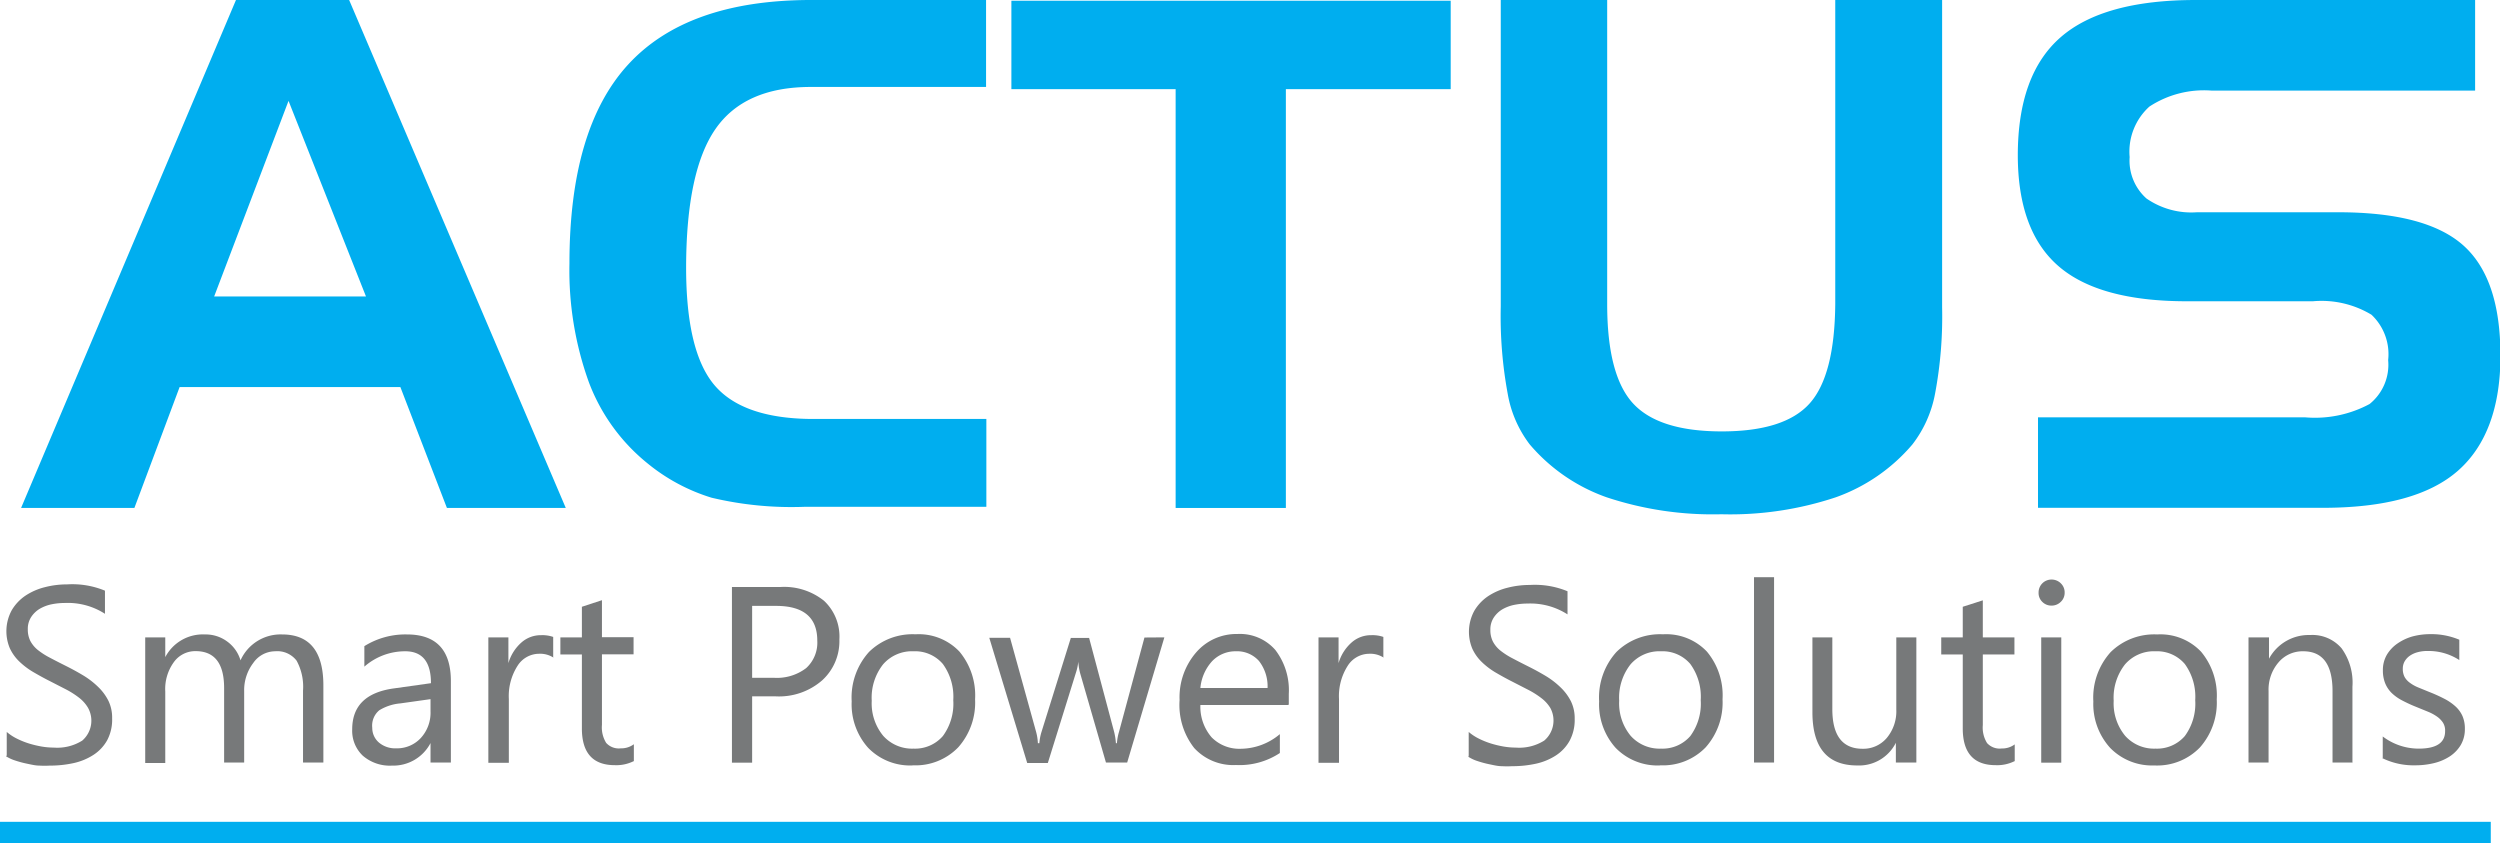
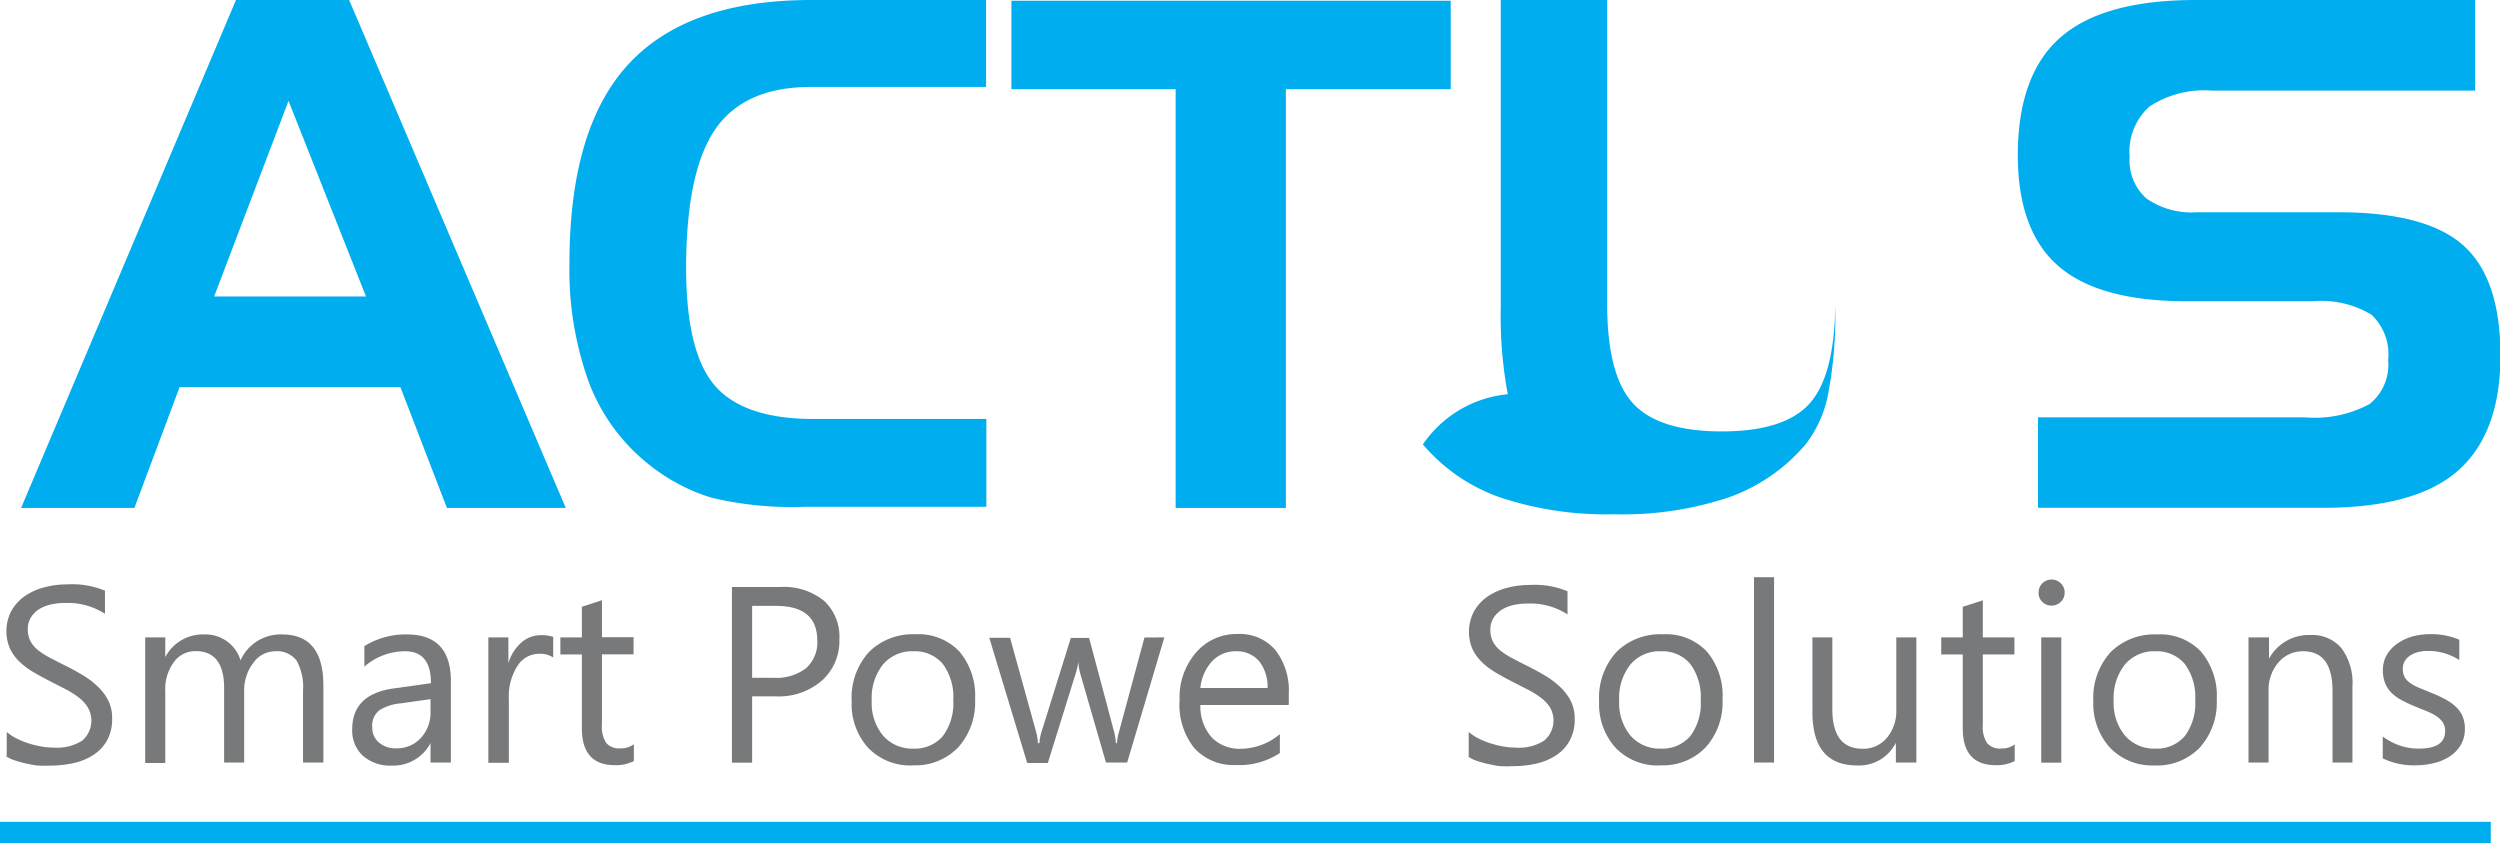
<svg xmlns="http://www.w3.org/2000/svg" viewBox="0 0 170.78 57.61">
  <defs>
    <style>.cls-1{fill:#00aeef;}.cls-2{fill:#77797a;}</style>
  </defs>
  <title>Asset 1</title>
  <g id="Layer_2" data-name="Layer 2">
    <g id="Layer_1-2" data-name="Layer 1">
      <path class="cls-1" d="M19.71,6.89,14.63,20.25H25L19.71,6.89ZM16.12,0h7.73l14.8,34.7H30.53l-3.18-8.26H12.27L9.18,34.7H1.44L16.12,0Z" />
      <path class="cls-1" d="M55.39,5.94q-4.53,0-6.52,2.88t-2,9.46q0,5.71,1.91,8t6.6,2.34h12v6H55A23.63,23.63,0,0,1,48.61,34a12.83,12.83,0,0,1-4.38-2.35,13,13,0,0,1-4-5.53A22.5,22.5,0,0,1,38.9,18q0-9.21,4-13.58T55.24,0H67.36V5.94Z" />
      <polygon class="cls-1" points="80.31 6.09 69.09 6.09 69.09 0.05 99.1 0.05 99.1 6.09 87.84 6.09 87.84 34.7 80.31 34.7 80.31 6.09 80.31 6.09" />
-       <path class="cls-1" d="M109.79,0V20.77q0,4.86,1.76,6.78t6.07,1.92q4.29,0,6-1.91t1.75-6.8V0h7.3V21a28.45,28.45,0,0,1-.48,5.88,8.09,8.09,0,0,1-1.55,3.48,12.25,12.25,0,0,1-5.23,3.61,22.81,22.81,0,0,1-7.82,1.16,23,23,0,0,1-7.84-1.16,12.23,12.23,0,0,1-5.25-3.61A7.92,7.92,0,0,1,103,26.93a29.12,29.12,0,0,1-.48-6V0Z" />
+       <path class="cls-1" d="M109.79,0V20.77q0,4.86,1.76,6.78t6.07,1.92q4.29,0,6-1.91t1.75-6.8V0V21a28.45,28.45,0,0,1-.48,5.88,8.09,8.09,0,0,1-1.55,3.48,12.25,12.25,0,0,1-5.23,3.61,22.81,22.81,0,0,1-7.82,1.16,23,23,0,0,1-7.84-1.16,12.23,12.23,0,0,1-5.25-3.61A7.92,7.92,0,0,1,103,26.93a29.12,29.12,0,0,1-.48-6V0Z" />
      <path class="cls-1" d="M169.09,6.19h-18a6.8,6.8,0,0,0-4.26,1.09,4.15,4.15,0,0,0-1.35,3.45,3.46,3.46,0,0,0,1.15,2.83,5.38,5.38,0,0,0,3.45.94h9.65q6,0,8.54,2.26c1.69,1.51,2.54,4,2.54,7.55s-1,6.19-2.93,7.87-5,2.51-9.21,2.51H139.22V28.51h18.26a7.88,7.88,0,0,0,4.39-.91,3.44,3.44,0,0,0,1.27-3A3.7,3.7,0,0,0,162,21.5a6.61,6.61,0,0,0-4-.92h-8.61q-6,0-8.77-2.4t-2.78-7.56q0-5.52,2.92-8.07T150,0h19.08V6.19Z" />
      <path class="cls-2" d="M.46,51.61V50a3.3,3.3,0,0,0,.68.45,5.52,5.52,0,0,0,.84.34,7.06,7.06,0,0,0,.88.21,5.11,5.11,0,0,0,.82.07,3.2,3.2,0,0,0,1.94-.48A1.8,1.8,0,0,0,6,48.33a2.43,2.43,0,0,0-.59-.66,5.86,5.86,0,0,0-.89-.57l-1.11-.57c-.42-.21-.81-.43-1.17-.64a5.05,5.05,0,0,1-.94-.72,3,3,0,0,1-.63-.89,3,3,0,0,1,.13-2.59,3.1,3.1,0,0,1,.94-1,4.28,4.28,0,0,1,1.33-.58,6.07,6.07,0,0,1,1.52-.19,5.84,5.84,0,0,1,2.58.43v1.58a4.68,4.68,0,0,0-2.72-.74,4.59,4.59,0,0,0-.92.09,2.71,2.71,0,0,0-.82.31,1.83,1.83,0,0,0-.58.56,1.47,1.47,0,0,0-.23.84,1.72,1.72,0,0,0,.17.79,2,2,0,0,0,.5.61,5,5,0,0,0,.82.53c.32.17.69.36,1.11.57s.84.44,1.22.67a5.55,5.55,0,0,1,1,.78,3.47,3.47,0,0,1,.69.94,2.64,2.64,0,0,1,.25,1.19,3,3,0,0,1-.34,1.5,2.83,2.83,0,0,1-.94,1,4.1,4.1,0,0,1-1.36.56,7.45,7.45,0,0,1-1.62.17,6.38,6.38,0,0,1-.7,0c-.28,0-.56-.07-.85-.13a6.89,6.89,0,0,1-.82-.22,2.58,2.58,0,0,1-.62-.29Z" />
      <path class="cls-2" d="M22.07,52.09H20.7V47.18a3.71,3.71,0,0,0-.44-2.05,1.66,1.66,0,0,0-1.47-.64,1.83,1.83,0,0,0-1.49.8,3.06,3.06,0,0,0-.62,1.92v4.88H15.31V47q0-2.52-1.95-2.52a1.8,1.8,0,0,0-1.49.76,3.12,3.12,0,0,0-.58,2v4.88H9.92V43.54h1.37v1.35h0A2.9,2.9,0,0,1,14,43.34a2.48,2.48,0,0,1,1.53.49,2.45,2.45,0,0,1,.9,1.28,3,3,0,0,1,2.84-1.77q2.82,0,2.82,3.48v5.27Z" />
      <path class="cls-2" d="M30.78,52.09H29.41V50.76h0a2.87,2.87,0,0,1-2.63,1.54,2.82,2.82,0,0,1-2-.68,2.34,2.34,0,0,1-.72-1.8q0-2.39,2.82-2.79l2.56-.36q0-2.18-1.76-2.18a4.21,4.21,0,0,0-2.79,1.05v-1.4a5.28,5.28,0,0,1,2.91-.8q3,0,3,3.19v5.56Zm-1.37-4.33-2.06.29a3.3,3.3,0,0,0-1.44.47,1.36,1.36,0,0,0-.48,1.2,1.31,1.31,0,0,0,.45,1,1.72,1.72,0,0,0,1.19.4,2.21,2.21,0,0,0,1.68-.71,2.55,2.55,0,0,0,.66-1.81v-.85Z" />
      <path class="cls-2" d="M37.82,44.93a1.68,1.68,0,0,0-1-.27,1.75,1.75,0,0,0-1.47.83,3.83,3.83,0,0,0-.59,2.26v4.36H33.36V43.54h1.37V45.3h0a3,3,0,0,1,.89-1.41,2,2,0,0,1,1.35-.5,2.26,2.26,0,0,1,.82.12v1.42Z" />
      <path class="cls-2" d="M43.28,52a2.66,2.66,0,0,1-1.28.27q-2.25,0-2.25-2.51V44.71H38.28V43.54h1.47V41.45L41.12,41v2.53h2.16v1.17H41.12v4.82a2,2,0,0,0,.29,1.23,1.16,1.16,0,0,0,1,.37,1.43,1.43,0,0,0,.89-.28V52Z" />
      <path class="cls-2" d="M51.38,47.57v4.53H50v-12h3.29a4.35,4.35,0,0,1,3,.94,3.34,3.34,0,0,1,1.05,2.64,3.62,3.62,0,0,1-1.17,2.79A4.48,4.48,0,0,1,53,47.57Zm0-6.18V46.3h1.47a3.29,3.29,0,0,0,2.22-.66,2.35,2.35,0,0,0,.76-1.88q0-2.37-2.81-2.37Z" />
      <path class="cls-2" d="M62.31,52.29a4,4,0,0,1-3-1.2,4.45,4.45,0,0,1-1.13-3.18,4.64,4.64,0,0,1,1.18-3.37,4.24,4.24,0,0,1,3.18-1.21,3.83,3.83,0,0,1,3,1.18,4.67,4.67,0,0,1,1.07,3.26,4.6,4.6,0,0,1-1.15,3.28,4.06,4.06,0,0,1-3.1,1.23Zm.1-7.8a2.61,2.61,0,0,0-2.09.9,3.68,3.68,0,0,0-.77,2.48,3.48,3.48,0,0,0,.78,2.39,2.64,2.64,0,0,0,2.08.88,2.51,2.51,0,0,0,2-.86,3.73,3.73,0,0,0,.71-2.45,3.8,3.8,0,0,0-.71-2.47,2.49,2.49,0,0,0-2-.87Z" />
      <path class="cls-2" d="M79.54,43.54,77,52.09H75.55L73.79,46a4.16,4.16,0,0,1-.13-.8h0a3.6,3.6,0,0,1-.17.78l-1.91,6.14H70.17l-2.59-8.55H69L70.78,50a3.6,3.6,0,0,1,.12.77H71a3.49,3.49,0,0,1,.15-.78l2-6.41h1.25L76.11,50a4.55,4.55,0,0,1,.12.77h.07a3.44,3.44,0,0,1,.14-.77l1.74-6.45Z" />
      <path class="cls-2" d="M88,48.16H82a3.21,3.21,0,0,0,.77,2.21,2.66,2.66,0,0,0,2,.78,4.2,4.2,0,0,0,2.66-1v1.29a5,5,0,0,1-3,.82,3.62,3.62,0,0,1-2.85-1.16,4.76,4.76,0,0,1-1-3.28,4.68,4.68,0,0,1,1.13-3.25,3.63,3.63,0,0,1,2.81-1.26,3.21,3.21,0,0,1,2.6,1.09,4.51,4.51,0,0,1,.92,3v.72ZM86.59,47A2.81,2.81,0,0,0,86,45.15a2,2,0,0,0-1.57-.66,2.21,2.21,0,0,0-1.64.69A3.15,3.15,0,0,0,82,47Z" />
-       <path class="cls-2" d="M94.53,44.93a1.68,1.68,0,0,0-1-.27,1.75,1.75,0,0,0-1.47.83,3.84,3.84,0,0,0-.59,2.26v4.36H90.07V43.54h1.37V45.3h0a3,3,0,0,1,.89-1.41,2,2,0,0,1,1.35-.5,2.26,2.26,0,0,1,.82.12v1.42Z" />
      <path class="cls-2" d="M100.33,51.61V50a3.3,3.3,0,0,0,.68.45,5.52,5.52,0,0,0,.84.34,7.06,7.06,0,0,0,.88.21,5.11,5.11,0,0,0,.82.07,3.2,3.2,0,0,0,1.94-.48,1.8,1.8,0,0,0,.42-2.22,2.43,2.43,0,0,0-.59-.66,5.86,5.86,0,0,0-.89-.57l-1.11-.57c-.42-.21-.81-.43-1.17-.64a5,5,0,0,1-.94-.72,3,3,0,0,1-.63-.89,3,3,0,0,1,.13-2.59,3.1,3.1,0,0,1,.94-1,4.28,4.28,0,0,1,1.33-.58,6.07,6.07,0,0,1,1.52-.19,5.84,5.84,0,0,1,2.58.43v1.58a4.68,4.68,0,0,0-2.72-.74,4.59,4.59,0,0,0-.92.09,2.71,2.71,0,0,0-.82.31,1.83,1.83,0,0,0-.58.56,1.47,1.47,0,0,0-.23.84,1.72,1.72,0,0,0,.17.79,2,2,0,0,0,.5.61,5,5,0,0,0,.82.53c.32.17.69.36,1.11.57s.84.44,1.22.67a5.55,5.55,0,0,1,1,.78,3.47,3.47,0,0,1,.69.94,2.64,2.64,0,0,1,.25,1.19,3,3,0,0,1-.35,1.5,2.83,2.83,0,0,1-.94,1,4.1,4.1,0,0,1-1.36.56,7.45,7.45,0,0,1-1.62.17,6.38,6.38,0,0,1-.7,0c-.28,0-.56-.07-.85-.13a6.89,6.89,0,0,1-.82-.22,2.58,2.58,0,0,1-.62-.29Z" />
      <path class="cls-2" d="M113.37,52.29a4,4,0,0,1-3-1.2,4.45,4.45,0,0,1-1.13-3.18,4.64,4.64,0,0,1,1.18-3.37,4.24,4.24,0,0,1,3.18-1.21,3.83,3.83,0,0,1,3,1.18,4.66,4.66,0,0,1,1.07,3.26,4.6,4.6,0,0,1-1.15,3.28,4.06,4.06,0,0,1-3.1,1.23Zm.1-7.8a2.61,2.61,0,0,0-2.09.9,3.68,3.68,0,0,0-.77,2.48,3.48,3.48,0,0,0,.78,2.39,2.64,2.64,0,0,0,2.08.88,2.51,2.51,0,0,0,2-.86,3.73,3.73,0,0,0,.71-2.45,3.8,3.8,0,0,0-.71-2.47,2.49,2.49,0,0,0-2-.87Z" />
      <polygon class="cls-2" points="121.19 52.09 119.82 52.09 119.82 39.43 121.19 39.43 121.19 52.09 121.19 52.09" />
      <path class="cls-2" d="M130.88,52.09h-1.37V50.74h0a2.81,2.81,0,0,1-2.64,1.55q-3.06,0-3.06-3.64V43.54h1.36v4.9q0,2.71,2.07,2.71a2.1,2.1,0,0,0,1.65-.74,2.84,2.84,0,0,0,.65-1.94V43.54h1.37v8.55Z" />
      <path class="cls-2" d="M137.61,52a2.66,2.66,0,0,1-1.28.27q-2.25,0-2.25-2.51V44.71h-1.47V43.54h1.47V41.45l1.37-.44v2.53h2.16v1.17h-2.16v4.82a2,2,0,0,0,.29,1.23,1.16,1.16,0,0,0,1,.37,1.43,1.43,0,0,0,.89-.28V52Z" />
      <path class="cls-2" d="M140.14,41.37a.86.86,0,0,1-.62-.25.83.83,0,0,1-.26-.63.88.88,0,0,1,.88-.9.89.89,0,0,1,.64.26.85.85,0,0,1,.26.64.84.84,0,0,1-.26.62.88.88,0,0,1-.64.26Zm.67,10.73h-1.37V43.54h1.37v8.55Z" />
      <path class="cls-2" d="M147.15,52.29a4,4,0,0,1-3-1.2A4.45,4.45,0,0,1,143,47.92a4.64,4.64,0,0,1,1.18-3.37,4.24,4.24,0,0,1,3.18-1.21,3.83,3.83,0,0,1,3,1.18,4.66,4.66,0,0,1,1.07,3.26,4.6,4.6,0,0,1-1.15,3.28,4.06,4.06,0,0,1-3.1,1.23Zm.1-7.8a2.61,2.61,0,0,0-2.09.9,3.68,3.68,0,0,0-.77,2.48,3.48,3.48,0,0,0,.78,2.39,2.64,2.64,0,0,0,2.08.88,2.51,2.51,0,0,0,2-.86,3.73,3.73,0,0,0,.71-2.45,3.8,3.8,0,0,0-.71-2.47,2.49,2.49,0,0,0-2-.87Z" />
      <path class="cls-2" d="M160.71,52.09h-1.37V47.21q0-2.72-2-2.72a2.15,2.15,0,0,0-1.7.77,2.86,2.86,0,0,0-.67,1.95v4.88H153.6V43.54H155V45h0a3.08,3.08,0,0,1,2.81-1.62,2.62,2.62,0,0,1,2.15.91,4,4,0,0,1,.74,2.62v5.23Z" />
      <path class="cls-2" d="M162.77,51.79V50.31a4.06,4.06,0,0,0,2.46.83q1.81,0,1.8-1.2a1,1,0,0,0-.15-.58,1.55,1.55,0,0,0-.42-.42,3.15,3.15,0,0,0-.62-.33l-.76-.31a9.92,9.92,0,0,1-1-.46,3.05,3.05,0,0,1-.72-.52,2,2,0,0,1-.43-.66,2.34,2.34,0,0,1-.15-.86,2.07,2.07,0,0,1,.27-1.07,2.48,2.48,0,0,1,.74-.78,3.45,3.45,0,0,1,1-.47,4.65,4.65,0,0,1,1.21-.16,4.94,4.94,0,0,1,2,.38v1.39a3.85,3.85,0,0,0-2.17-.62,2.51,2.51,0,0,0-.7.09,1.68,1.68,0,0,0-.53.25,1.2,1.2,0,0,0-.34.38,1,1,0,0,0-.12.49,1.18,1.18,0,0,0,.12.56,1.24,1.24,0,0,0,.36.4,2.64,2.64,0,0,0,.57.32l.76.31a10.61,10.61,0,0,1,1,.45,3.56,3.56,0,0,1,.77.52,2,2,0,0,1,.49.66,2.14,2.14,0,0,1,.17.89,2.12,2.12,0,0,1-.28,1.1,2.42,2.42,0,0,1-.75.78,3.47,3.47,0,0,1-1.08.46,5.36,5.36,0,0,1-1.28.15,4.85,4.85,0,0,1-2.29-.51Z" />
      <polygon class="cls-1" points="0 56.14 170.15 56.14 170.15 57.61 0 57.61 0 56.14 0 56.14" />
    </g>
  </g>
</svg>